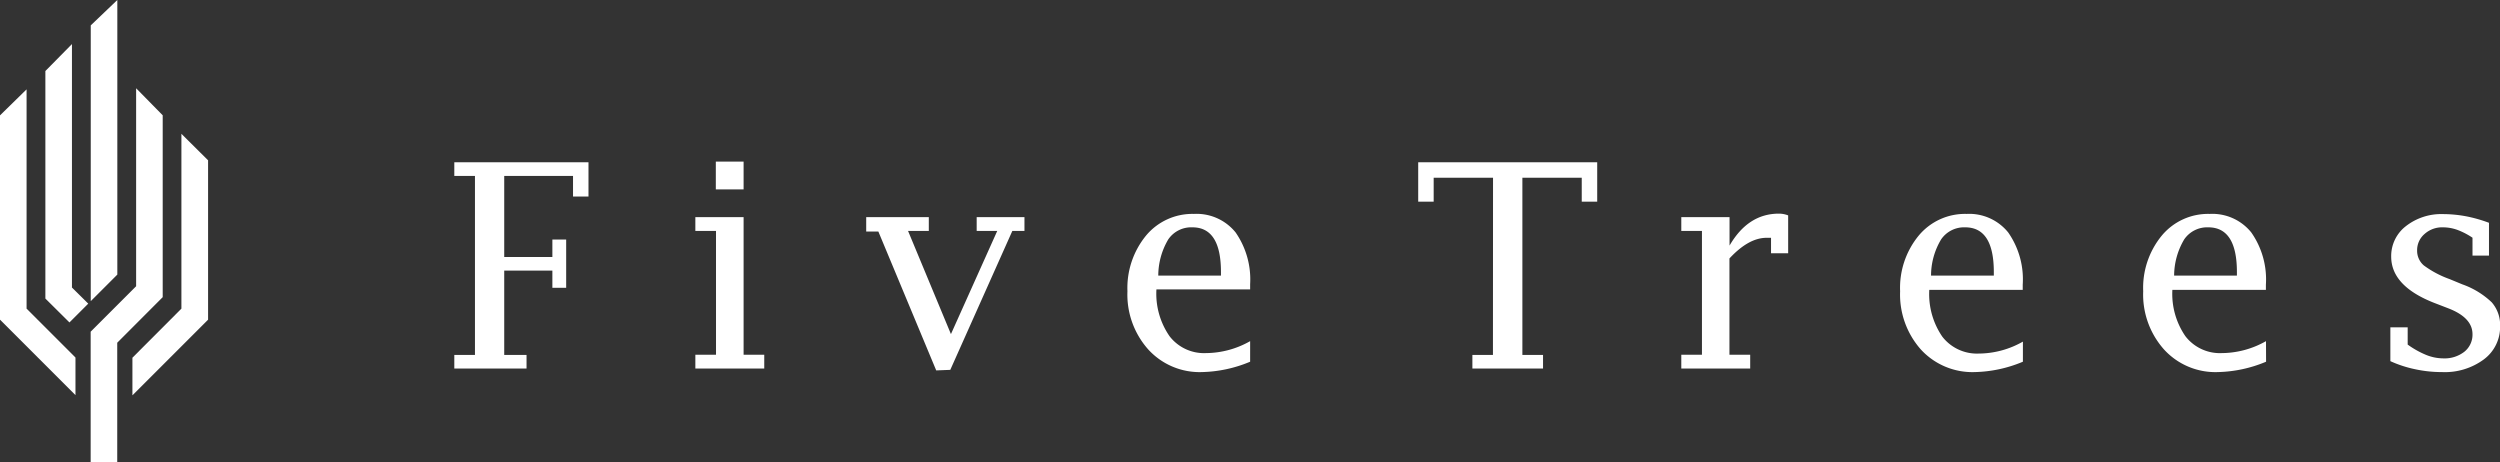
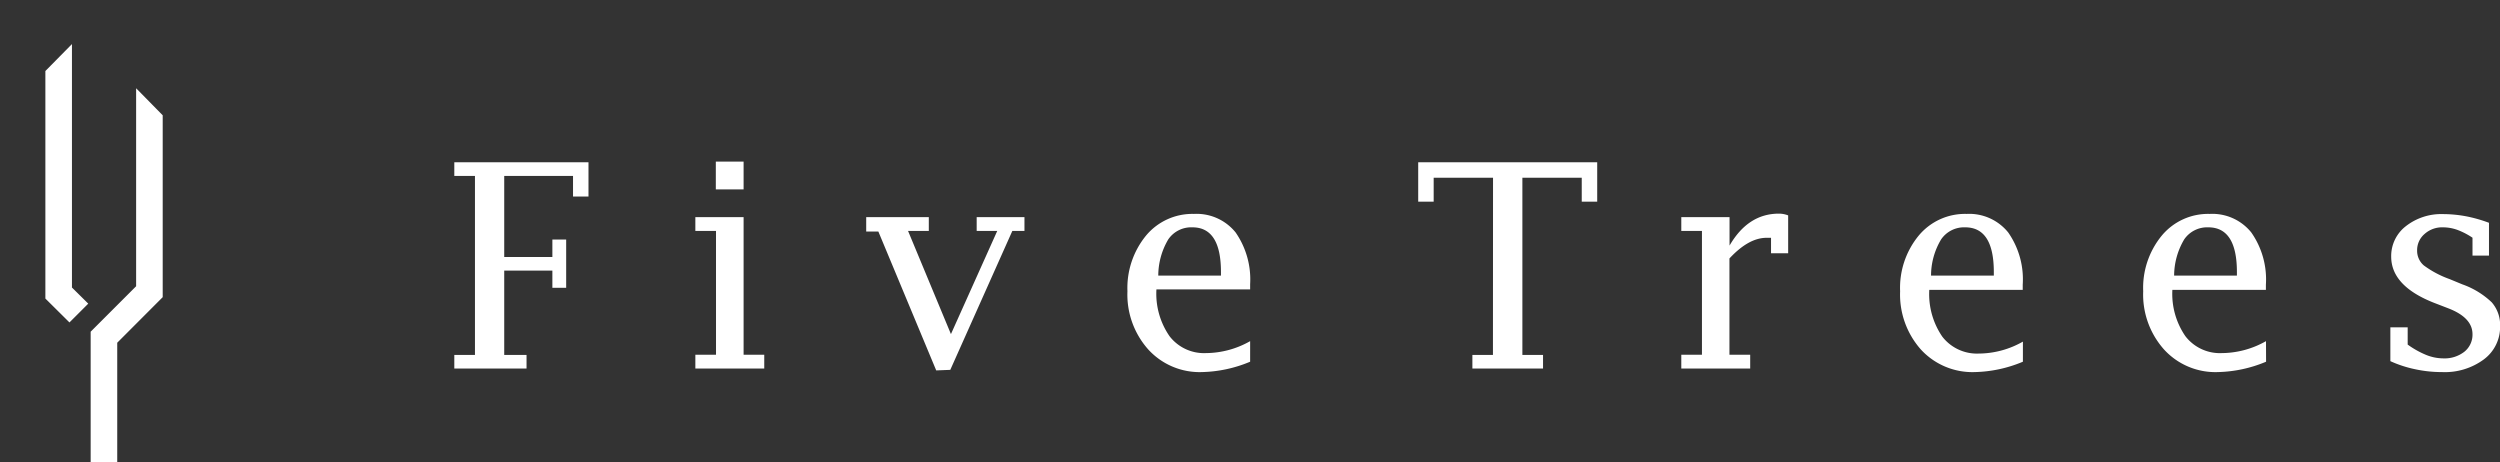
<svg xmlns="http://www.w3.org/2000/svg" viewBox="0 0 269.97 49.93">
  <rect x="0" y="0" width="269.97" height="49.93" fill="#333333" stroke="none" />
  <g data-name="Layer 2">
    <g data-name="レイヤー 1" fill="#fff">
-       <path d="M19.59 14.45v18.88l-5.29 5.3v4.06l8.17-8.17V17.31l-2.88-2.86zM2.87 9.65L0 12.46v22.06l8.15 8.15v-4.06l-5.28-5.28V9.65zM12.67 0L9.8 2.74v29.78l2.87-2.87V0z" />
      <path d="M7.77 4.76L4.9 7.67v24.57l2.6 2.58 2.03-2.03-1.76-1.74V4.76zm9.8 7.69L14.7 9.53v21.38l-4.91 4.91v14.11h2.87V37.01l4.91-4.92V12.45zM56.86 39.8h-7.8v-1.47h2.23V19h-2.23v-1.48h14.49v3.7h-1.67V19h-7.43v8.75h5.2v-1.88h1.49v5.21h-1.49v-1.86h-5.2v9.11h2.41zM80.3 23.45v14.86h2.23v1.49h-7.44v-1.49h2.23V24.94h-2.23v-1.49zm-3-3v-3h3v3zM101.1 40l-6.25-15h-1.31v-1.55h6.76v1.49h-2.24l4.63 11.14 5-11.14h-2.22v-1.49h5.16v1.49h-1.31l-6.7 15zm33.9-.94a14.19 14.19 0 01-5.2 1.12 7.51 7.51 0 01-5.8-2.44 8.9 8.9 0 01-2.25-6.29 8.93 8.93 0 012-6 6.51 6.51 0 015.18-2.35 5.41 5.41 0 014.5 2 8.89 8.89 0 011.57 5.59v.56h-10.12a8.05 8.05 0 001.42 5.06 4.7 4.7 0 003.93 1.82 9.78 9.78 0 004.77-1.29zm-9.92-9.3h6.77v-.38q0-4.83-3.08-4.83a3 3 0 00-2.61 1.3 7.69 7.69 0 00-1.08 3.91zm36.15-10.57h-6.41v2.59h-1.67v-4.26h19.33v4.26h-1.67v-2.59h-6.41v19.14h2.23v1.47H159v-1.47h2.22zm25.53 8.72v10.4H189v1.49h-7.44v-1.49h2.23V24.94h-2.23v-1.49h5.21v3.07q2-3.45 5.33-3.45a2.75 2.75 0 011 .19v4.09h-1.85v-1.67h-.48q-1.94 0-4.01 2.23zm31.69 11.15a14.14 14.14 0 01-5.19 1.12 7.55 7.55 0 01-5.83-2.44 8.94 8.94 0 01-2.24-6.29 8.88 8.88 0 012-6 6.5 6.5 0 015.18-2.35 5.41 5.41 0 014.49 2 8.83 8.83 0 011.57 5.64v.56h-10.09a8.11 8.11 0 001.41 5.06 4.73 4.73 0 003.94 1.82 9.71 9.71 0 004.76-1.29zm-9.92-9.3h6.78v-.38q0-4.83-3.09-4.83a3 3 0 00-2.6 1.3 7.59 7.59 0 00-1.09 3.91zm36.18 9.3a14.19 14.19 0 01-5.2 1.12 7.51 7.51 0 01-5.82-2.44 8.9 8.9 0 01-2.25-6.29 8.88 8.88 0 012-6 6.5 6.5 0 015.18-2.35 5.4 5.4 0 014.49 2 8.83 8.83 0 011.58 5.64v.56h-10.1a8.05 8.05 0 001.41 5.01 4.7 4.7 0 003.93 1.82 9.78 9.78 0 004.77-1.29zm-9.93-9.3h6.78v-.38q0-4.83-3.09-4.83a3 3 0 00-2.6 1.3 7.69 7.69 0 00-1.09 3.91zM258.13 39v-3.65H260v1.86a9.72 9.72 0 002 1.12 5 5 0 001.84.37 3.47 3.47 0 002.26-.7 2.35 2.35 0 00.9-1.91c0-1.19-.87-2.12-2.6-2.79l-1.53-.59q-4.65-1.82-4.65-5a4.07 4.07 0 011.59-3.29 6.19 6.19 0 014-1.3 13.82 13.82 0 012.46.23 15.29 15.29 0 012.51.71v3.54H267v-1.93a7.86 7.86 0 00-1.62-.84 4.6 4.6 0 00-1.56-.28 2.83 2.83 0 00-2 .72 2.29 2.29 0 00-.8 1.78 2.08 2.08 0 00.72 1.61 10.75 10.75 0 002.79 1.48l1.38.57a8.84 8.84 0 013.17 1.94 3.72 3.72 0 01.9 2.58 4.35 4.35 0 01-1.74 3.57 7.08 7.08 0 01-4.54 1.38 13.54 13.54 0 01-2.86-.3 12.63 12.63 0 01-2.71-.88z" />
    </g>
  </g>
</svg>